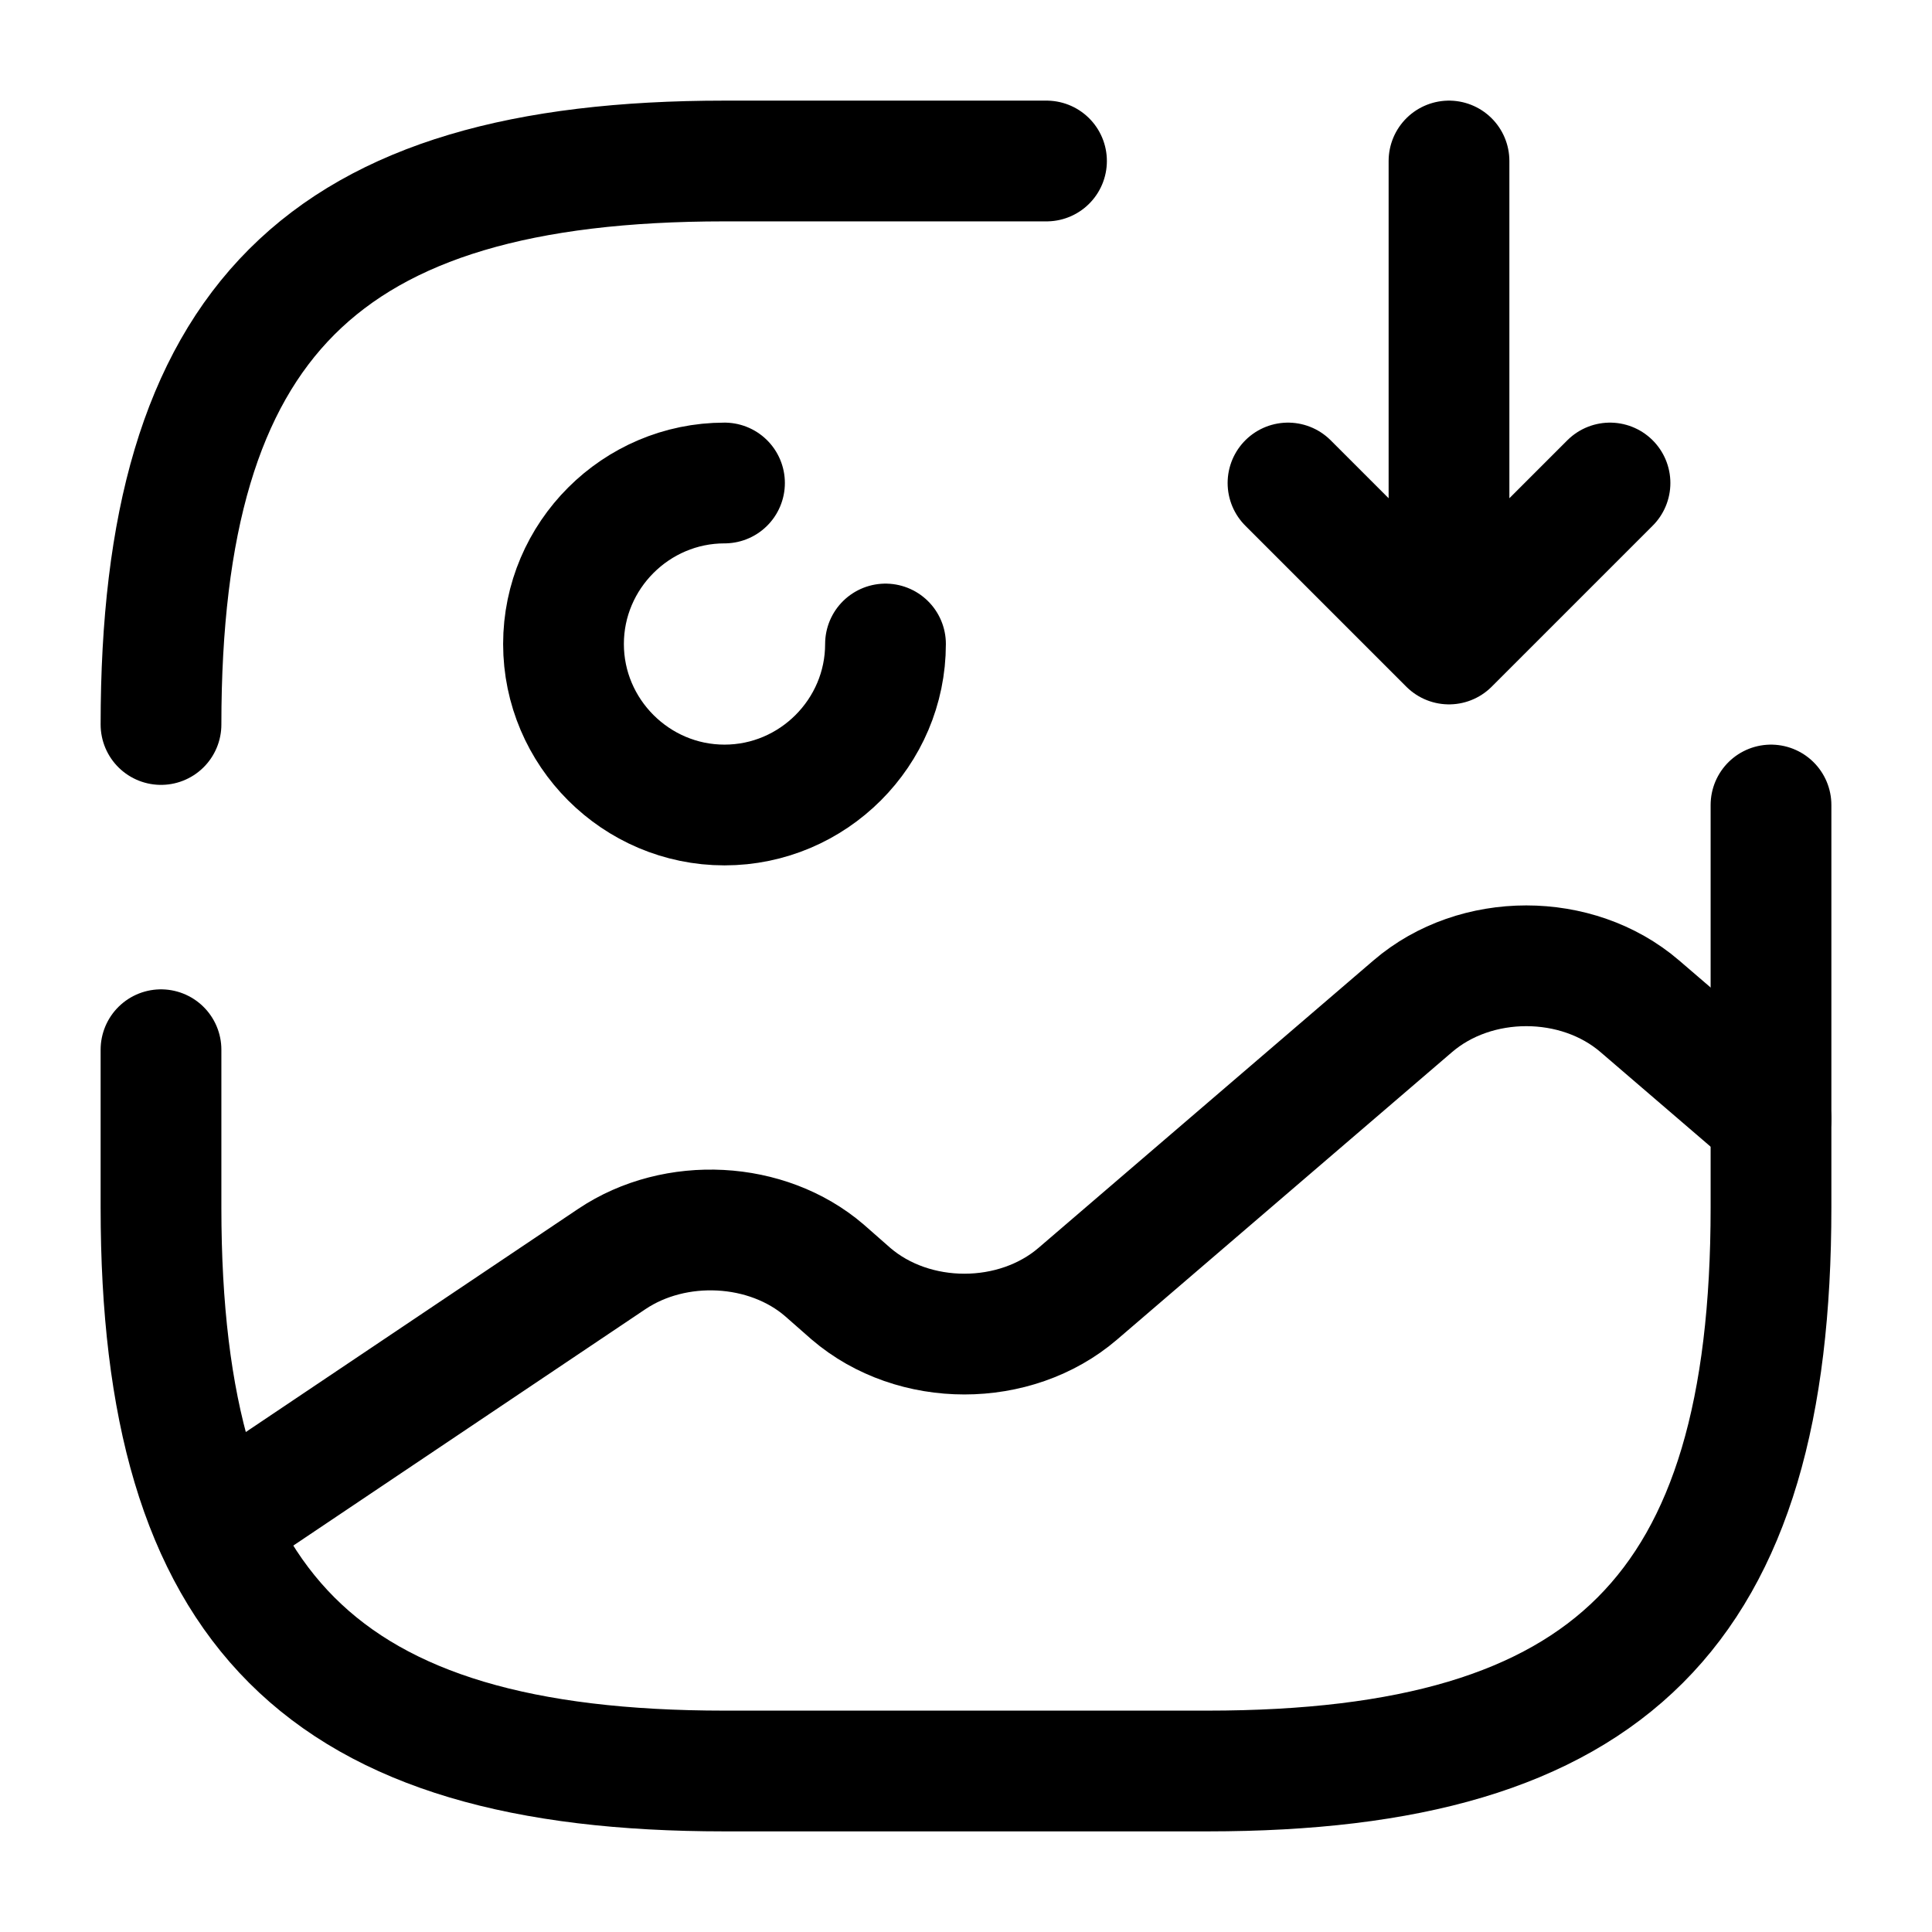
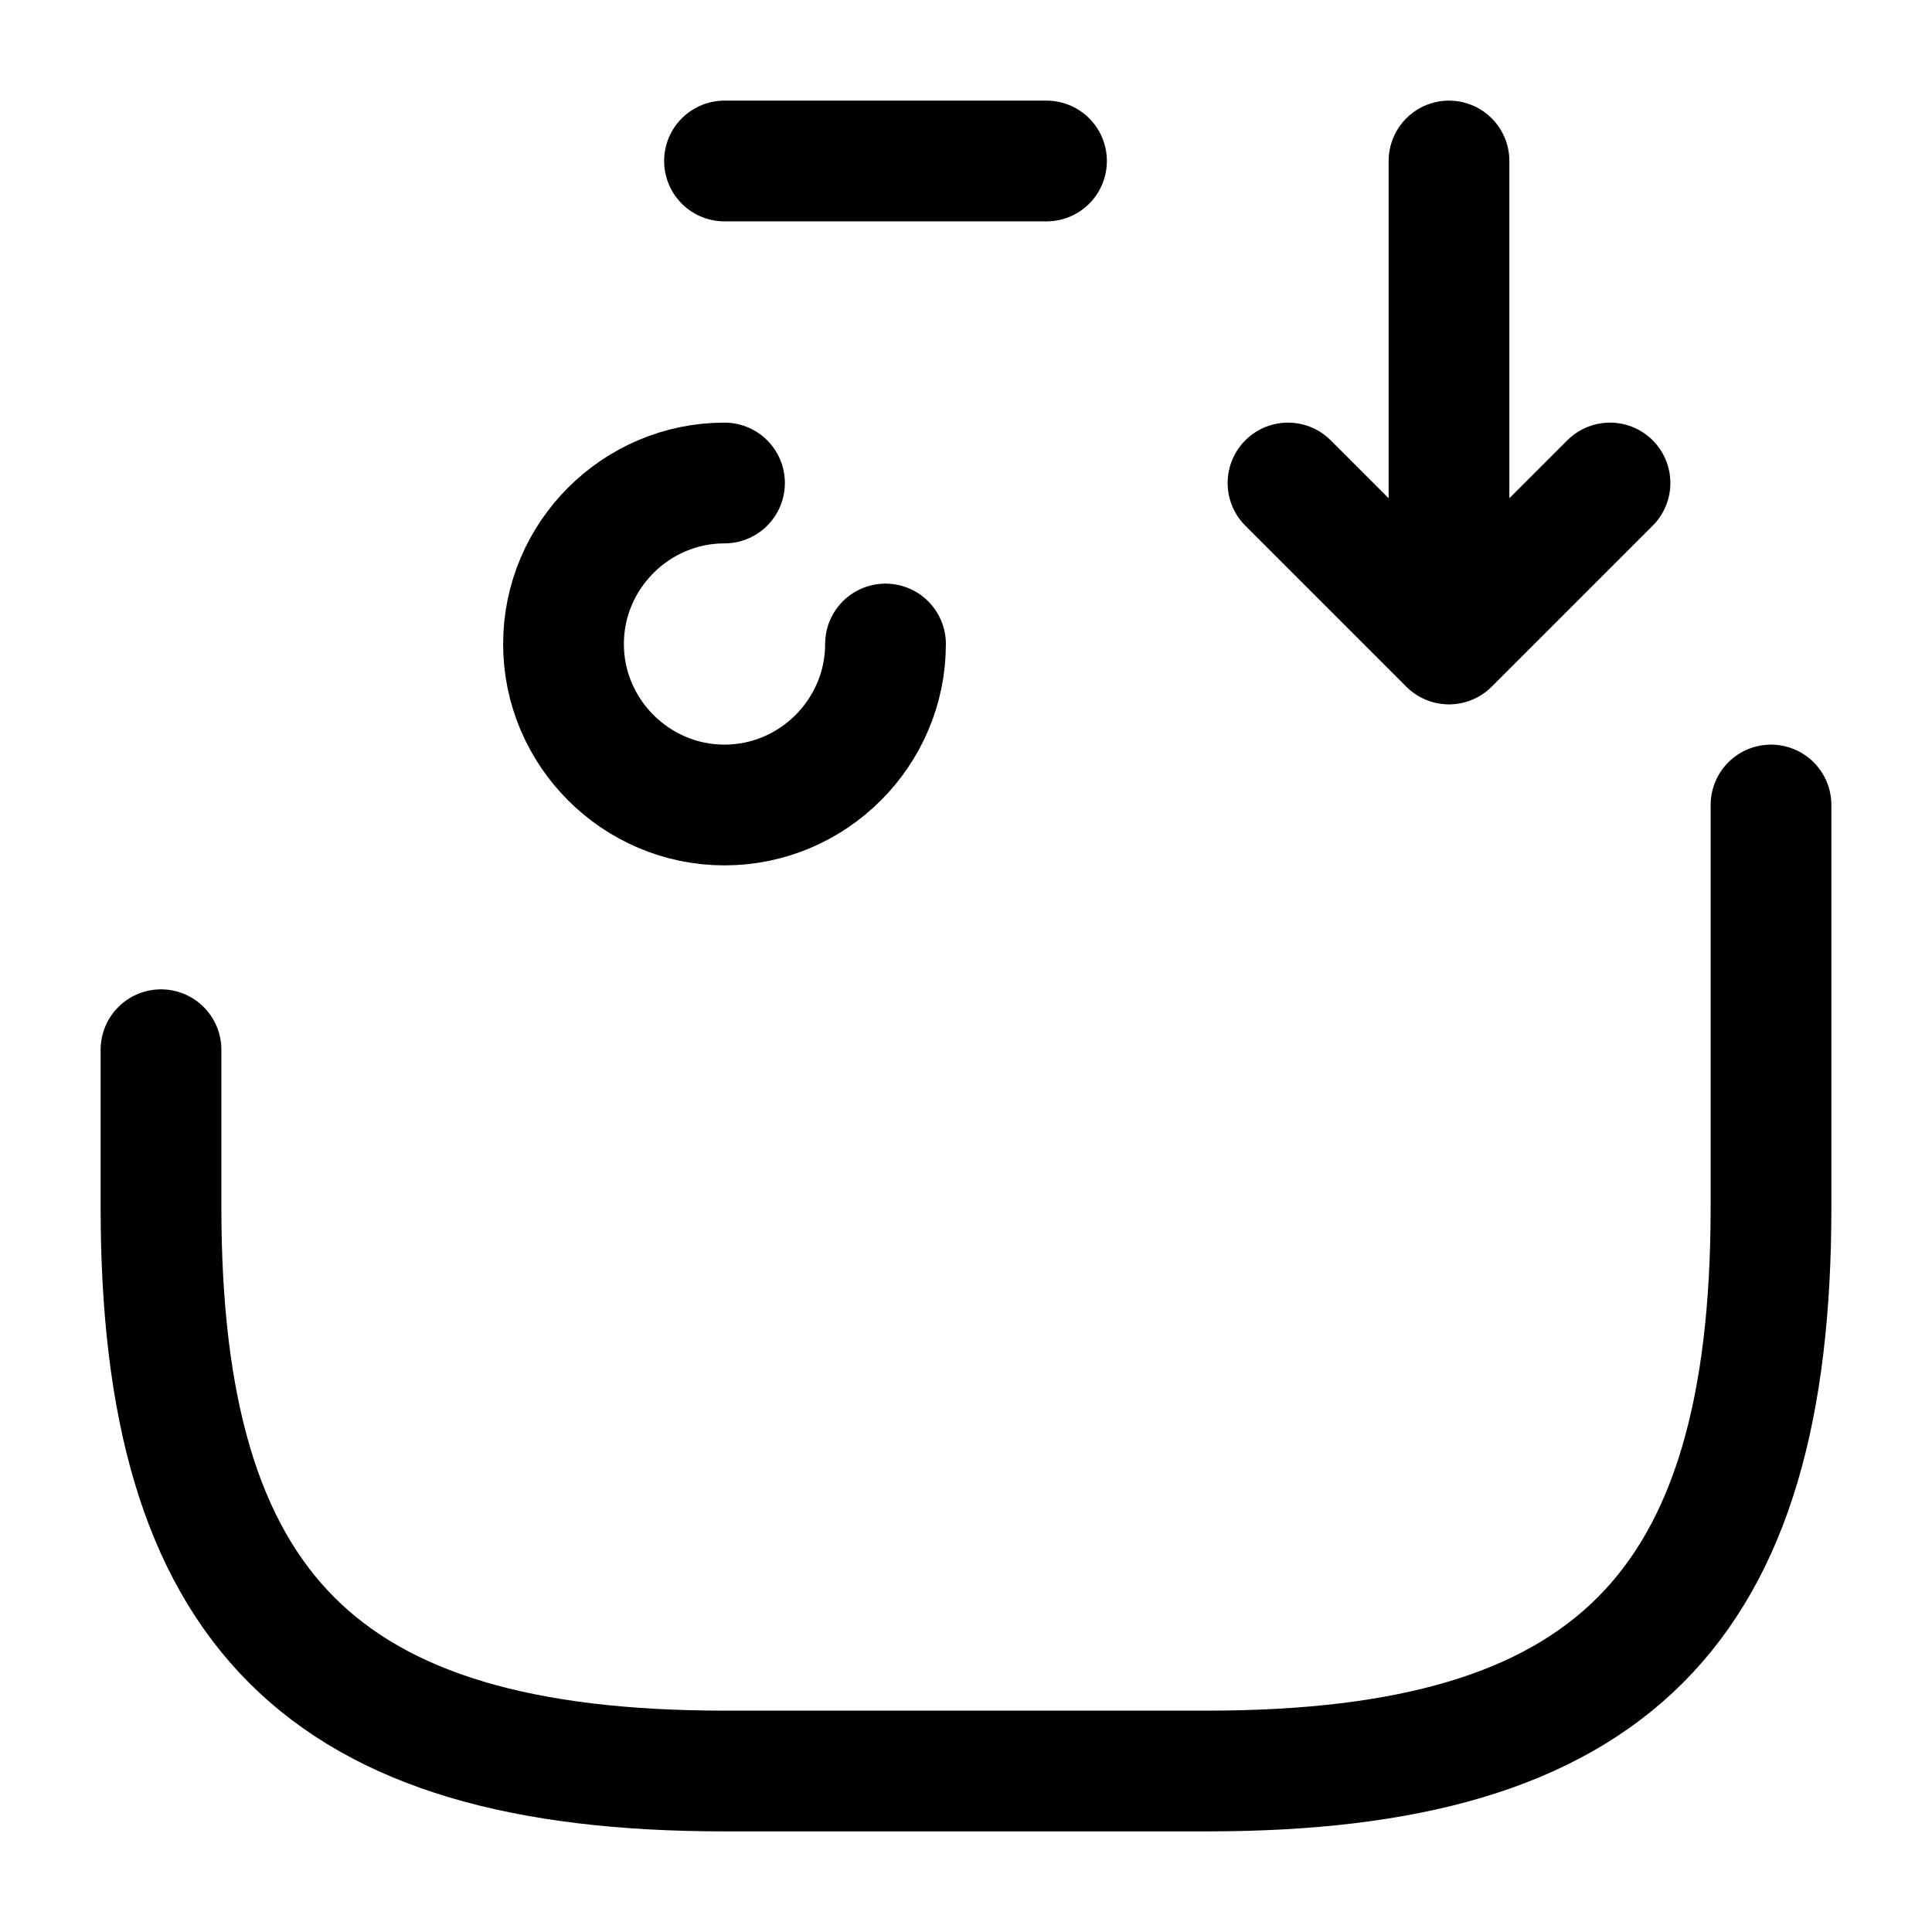
<svg xmlns="http://www.w3.org/2000/svg" fill="none" viewBox="0 0 24 24" stroke="currentColor" aria-hidden="true">
-   <path stroke-linecap="round" stroke-linejoin="round" stroke-width="1.5" d="M9 6c-1.1 0-2 .9-2 2s.9 2 2 2 2-.9 2-2M2 13.04V15c0 5 2 7 7 7h6c5 0 7-2 7-7v-5M13 2H9C4 2 2 4 2 9M18 2v6l2-2M18 8l-2-2" />
-   <path stroke-linecap="round" stroke-linejoin="round" stroke-width="1.5" d="M2.67 18.95l4.93-3.31c.79-.53 1.93-.47 2.64.14l.33.29c.78.67 2.04.67 2.82 0l4.16-3.57c.78-.67 2.04-.67 2.82 0L22 13.9" />
+   <path stroke-linecap="round" stroke-linejoin="round" stroke-width="1.5" d="M9 6c-1.1 0-2 .9-2 2s.9 2 2 2 2-.9 2-2M2 13.04V15c0 5 2 7 7 7h6c5 0 7-2 7-7v-5M13 2H9M18 2v6l2-2M18 8l-2-2" />
</svg>